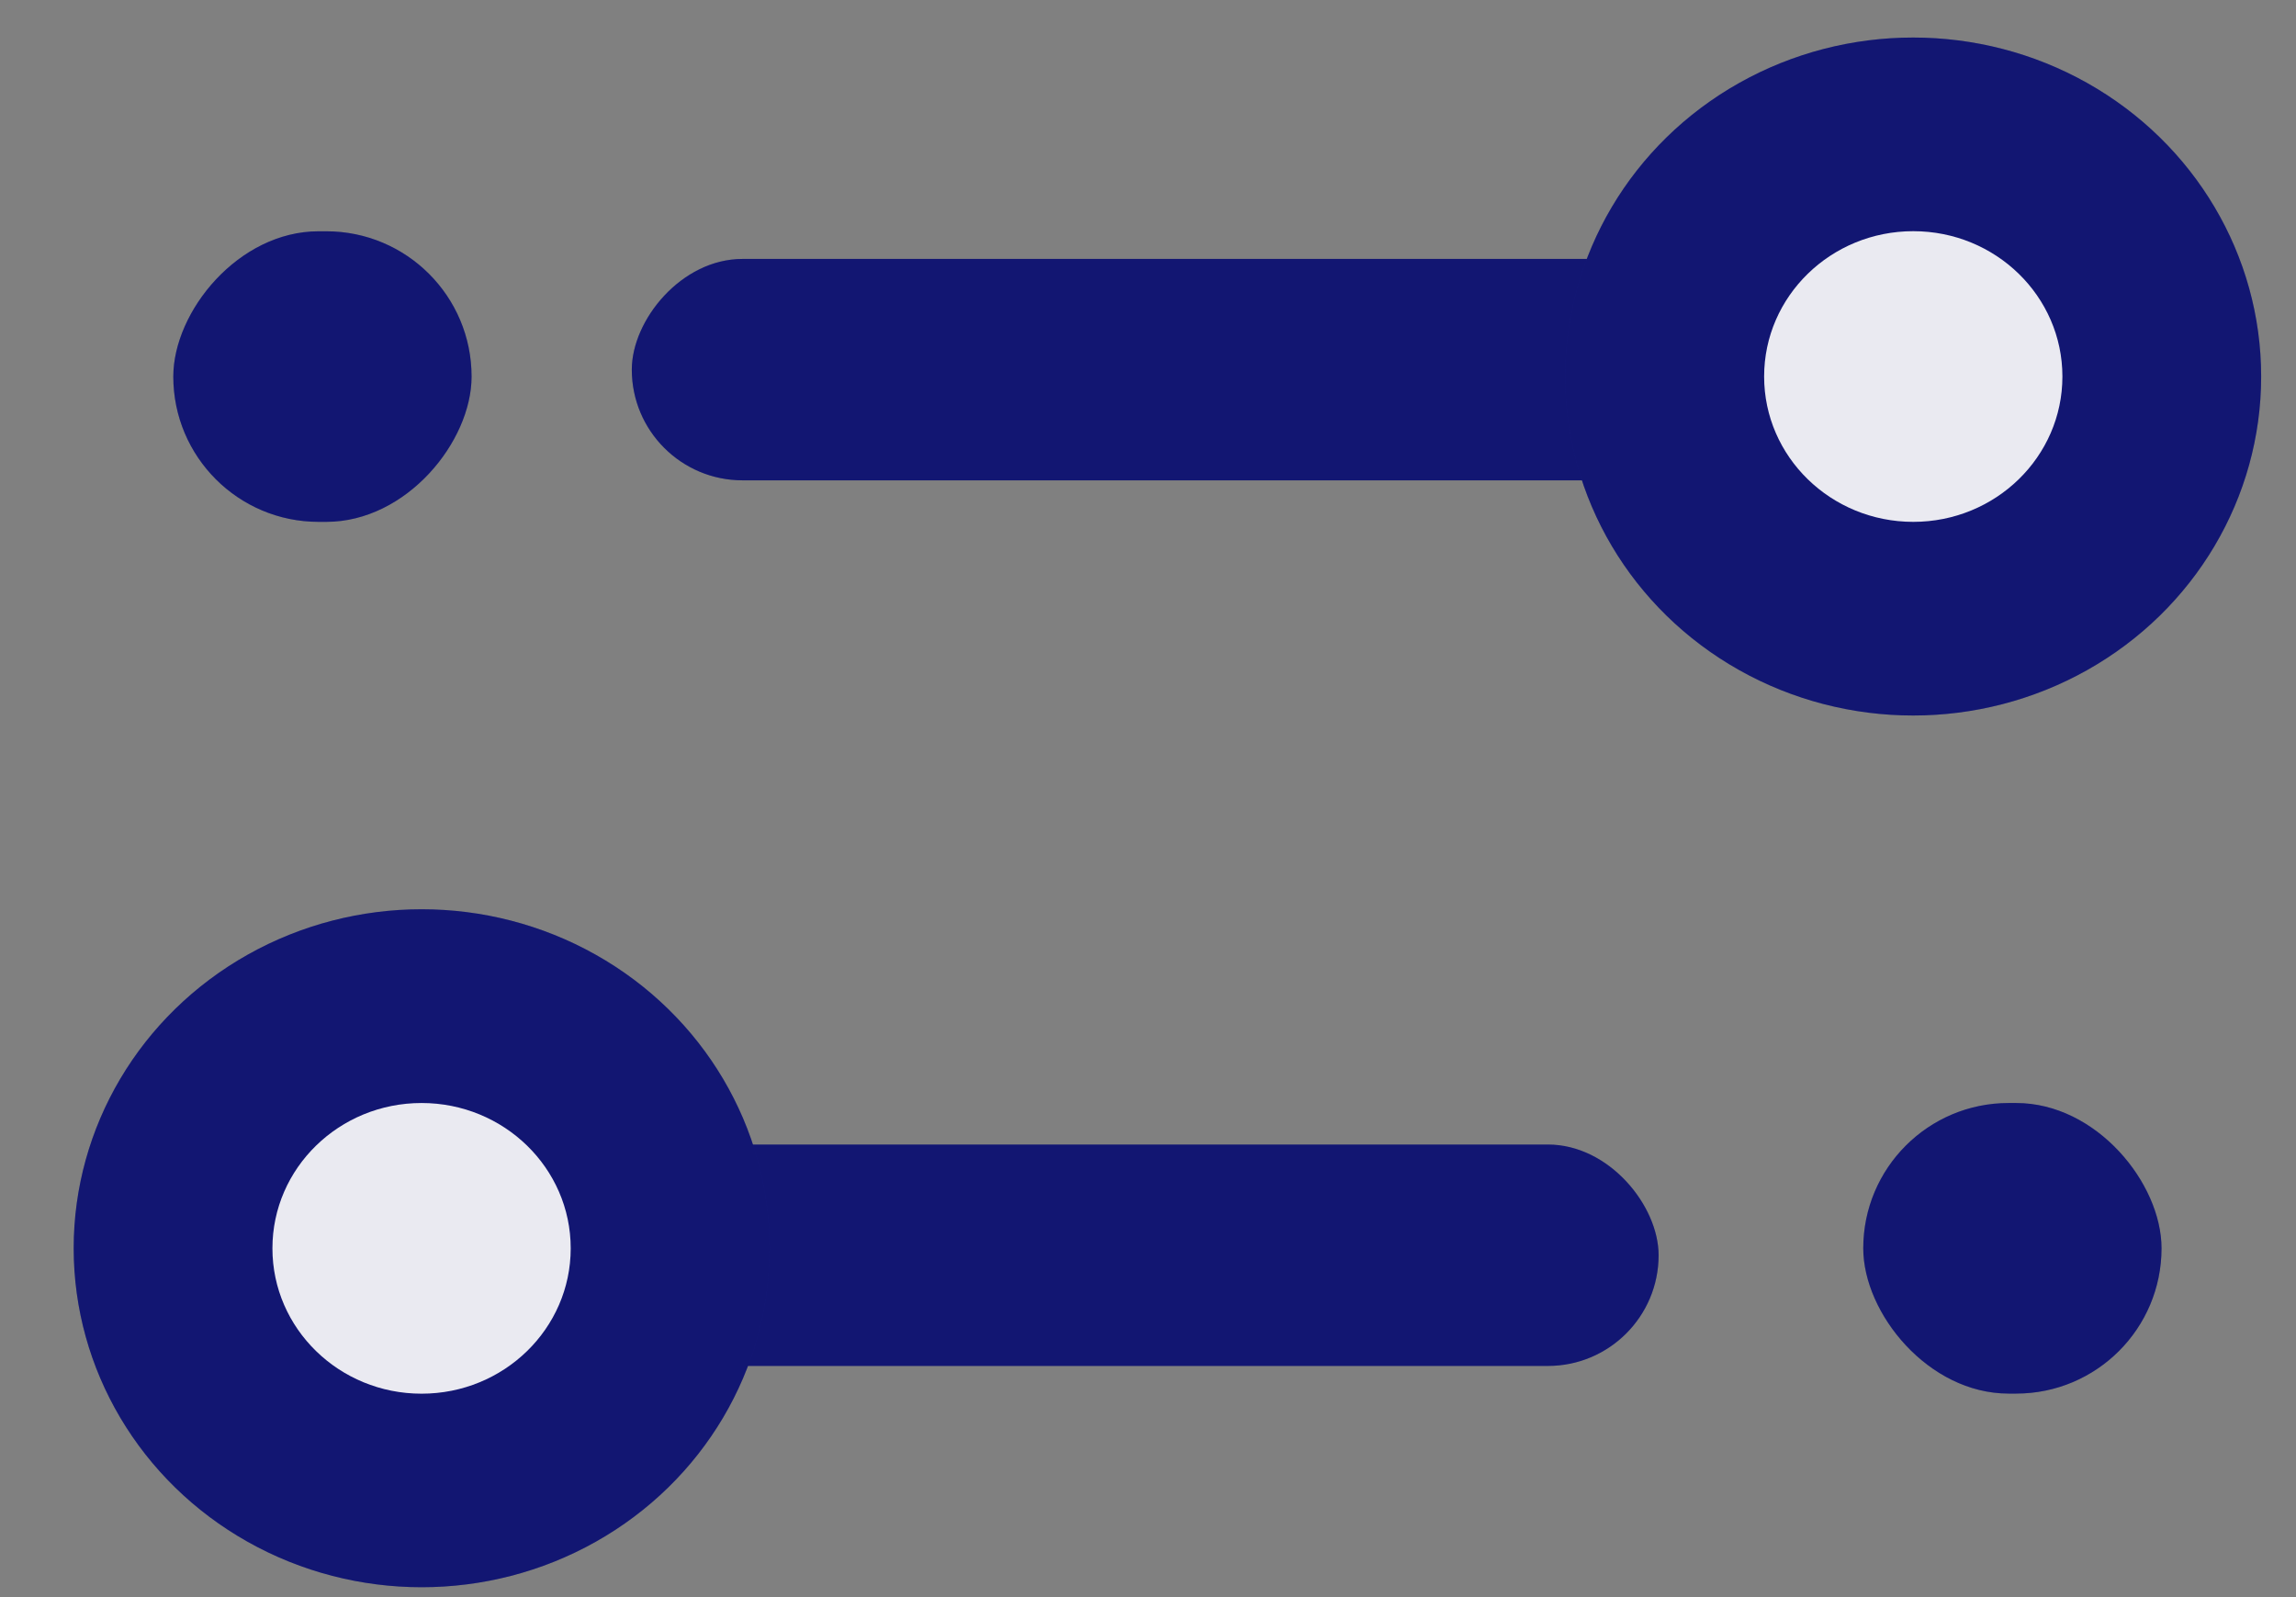
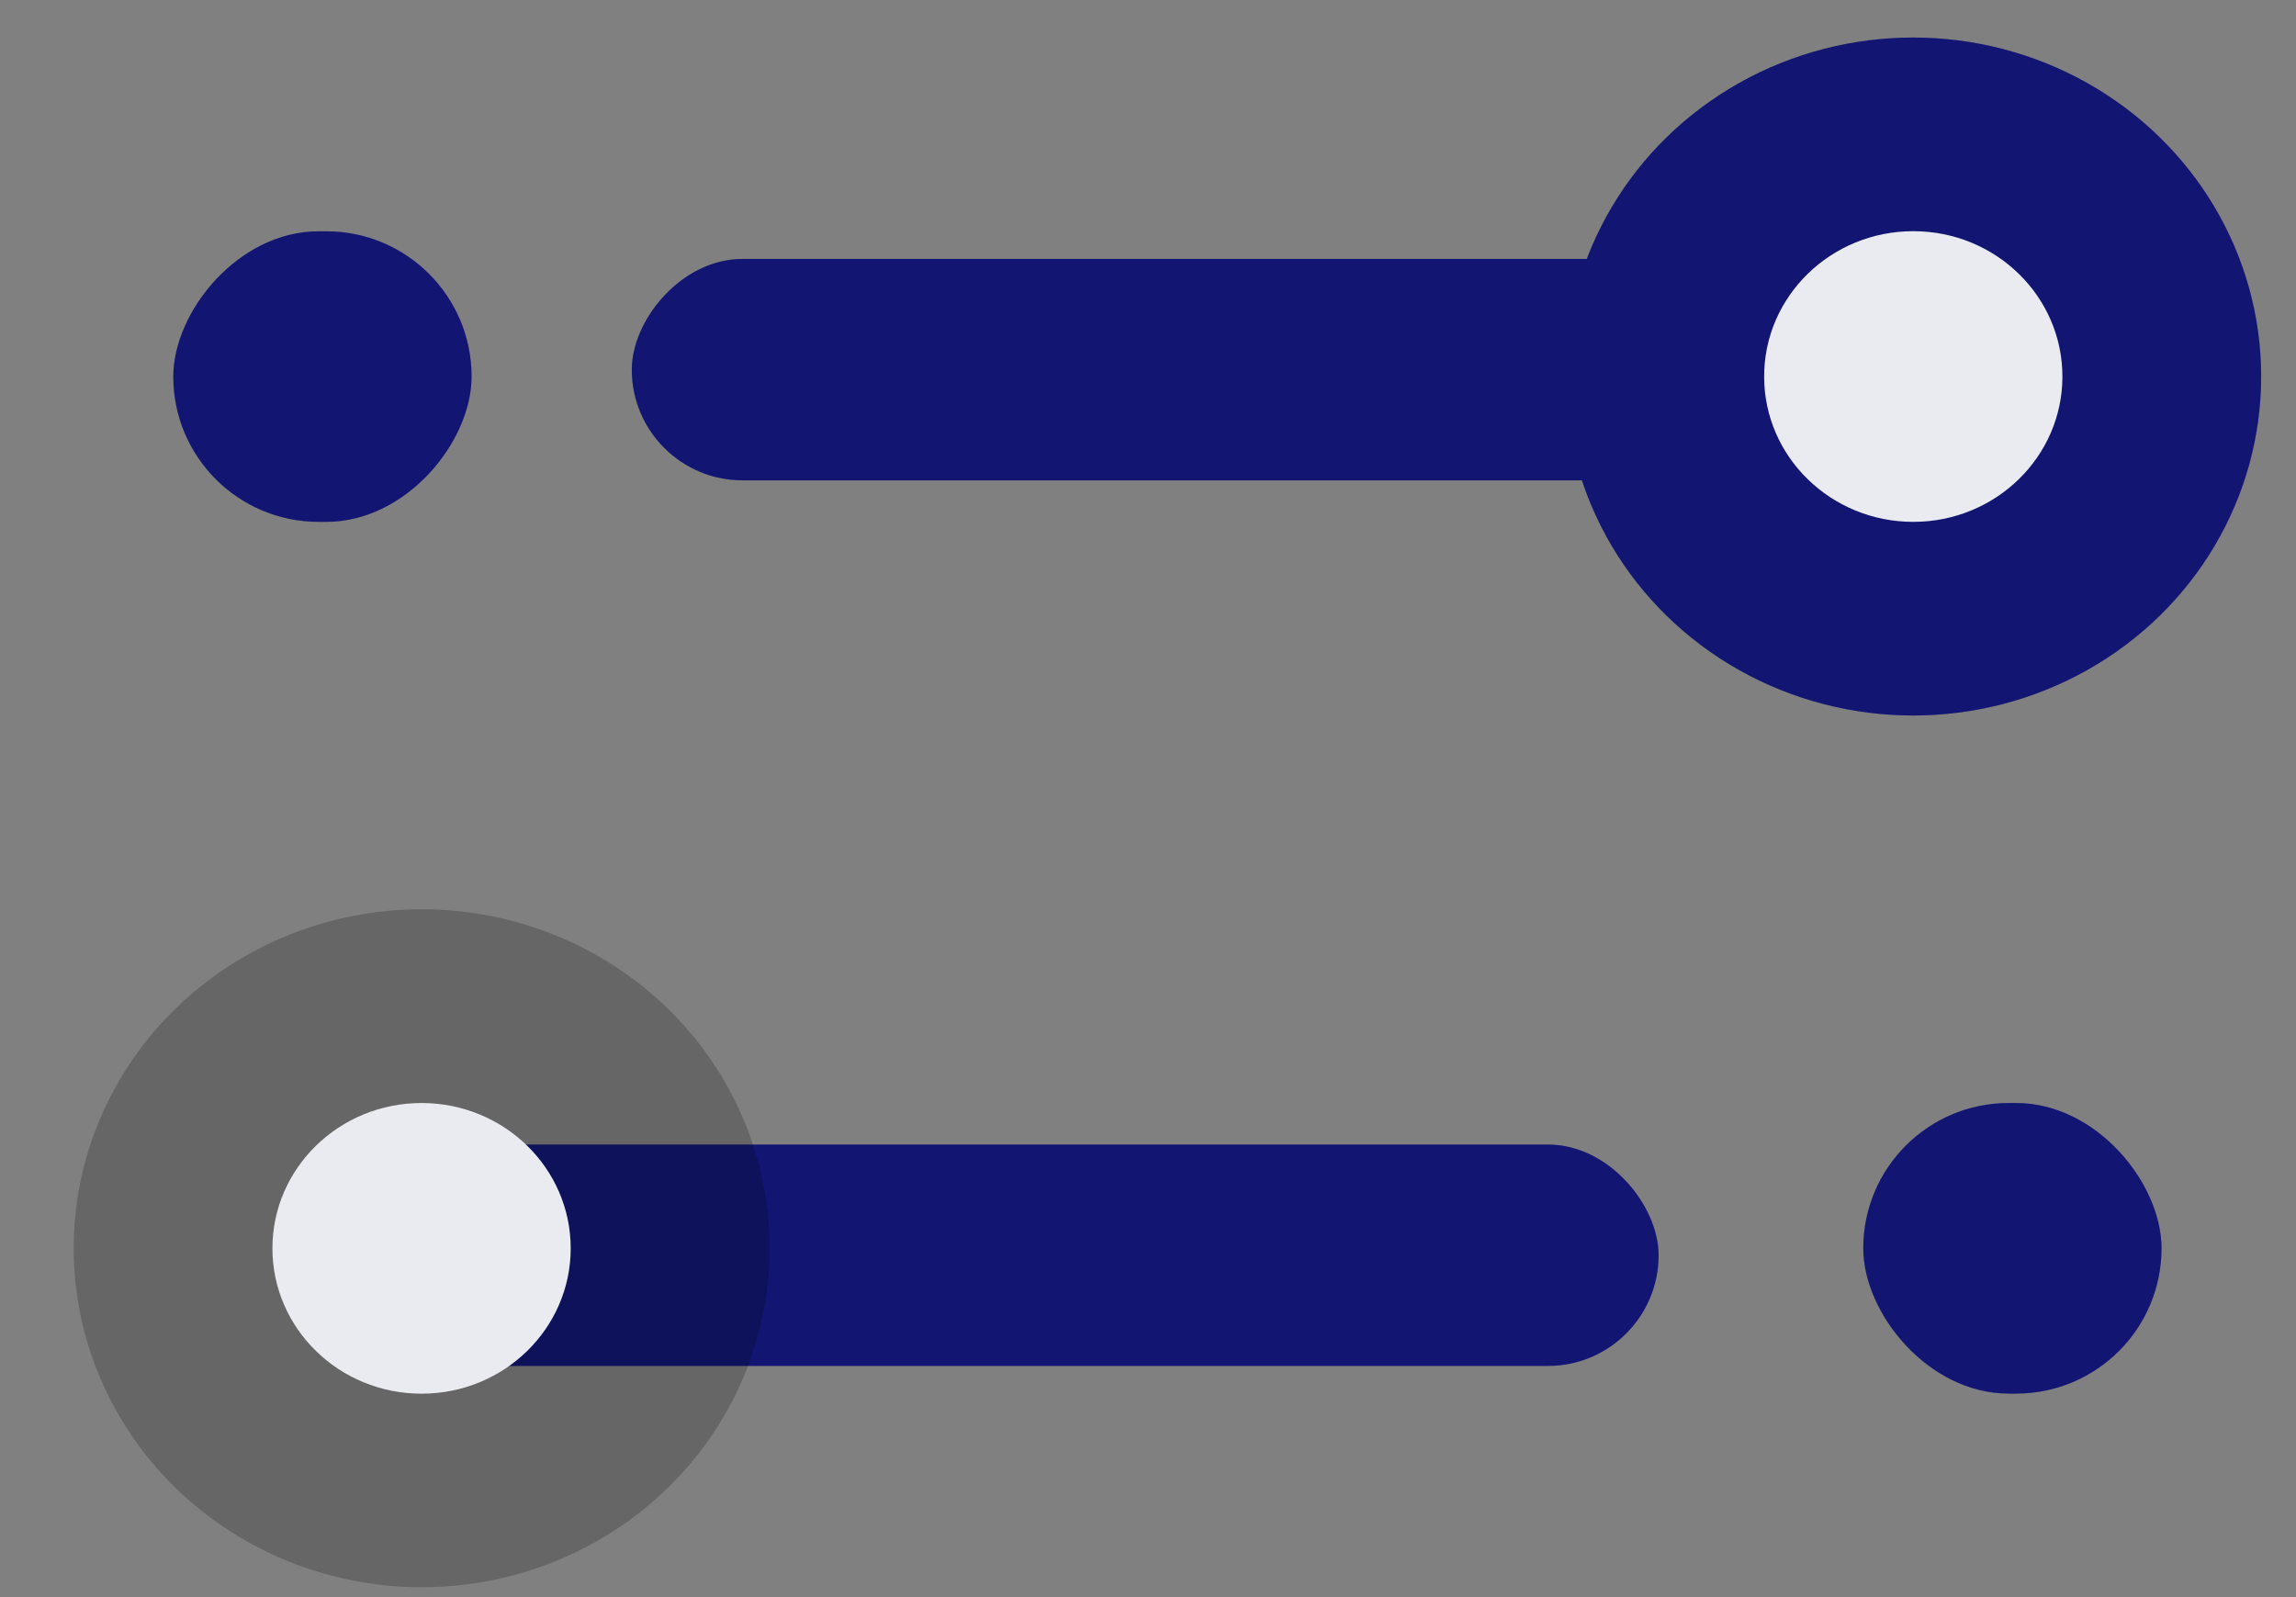
<svg xmlns="http://www.w3.org/2000/svg" width="23" height="16" viewBox="0 0 23 16" fill="none">
  <rect x="0" y="0" width="23" height="16" fill="#808080" stroke="none" />
  <rect width="2.988" height="2.911" rx="1.456" transform="matrix(-1 0 0 1 4.724 2.317)" fill="#171C8F" />
  <rect width="2.988" height="2.911" rx="1.456" transform="matrix(-1 0 0 1 4.724 2.317)" fill="black" fill-opacity="0.2" />
  <rect width="14.857" height="2.218" rx="1.109" transform="matrix(-1 0 0 1 21.186 2.594)" fill="#171C8F" />
  <rect width="14.857" height="2.218" rx="1.109" transform="matrix(-1 0 0 1 21.186 2.594)" fill="black" fill-opacity="0.2" />
  <ellipse cx="19.165" cy="3.772" rx="3.486" ry="3.396" fill="#171C8F" />
  <ellipse cx="19.165" cy="3.772" rx="3.486" ry="3.396" fill="black" fill-opacity="0.2" />
  <ellipse cx="19.166" cy="3.772" rx="1.494" ry="1.456" fill="#EAEAF1" />
  <rect x="2.901" y="11.466" width="13.714" height="2.218" rx="1.109" fill="#171C8F" />
  <rect x="2.901" y="11.466" width="13.714" height="2.218" rx="1.109" fill="black" fill-opacity="0.2" />
  <rect x="18.665" y="11.05" width="2.988" height="2.911" rx="1.456" fill="#171C8F" />
  <rect x="18.665" y="11.05" width="2.988" height="2.911" rx="1.456" fill="black" fill-opacity="0.2" />
-   <ellipse cx="3.486" cy="3.396" rx="3.486" ry="3.396" transform="matrix(-1 0 0 1 7.71 9.109)" fill="#171C8F" />
  <ellipse cx="3.486" cy="3.396" rx="3.486" ry="3.396" transform="matrix(-1 0 0 1 7.71 9.109)" fill="black" fill-opacity="0.2" />
  <ellipse cx="1.494" cy="1.456" rx="1.494" ry="1.456" transform="matrix(-1 0 0 1 5.717 11.05)" fill="#EAEAF1" />
</svg>